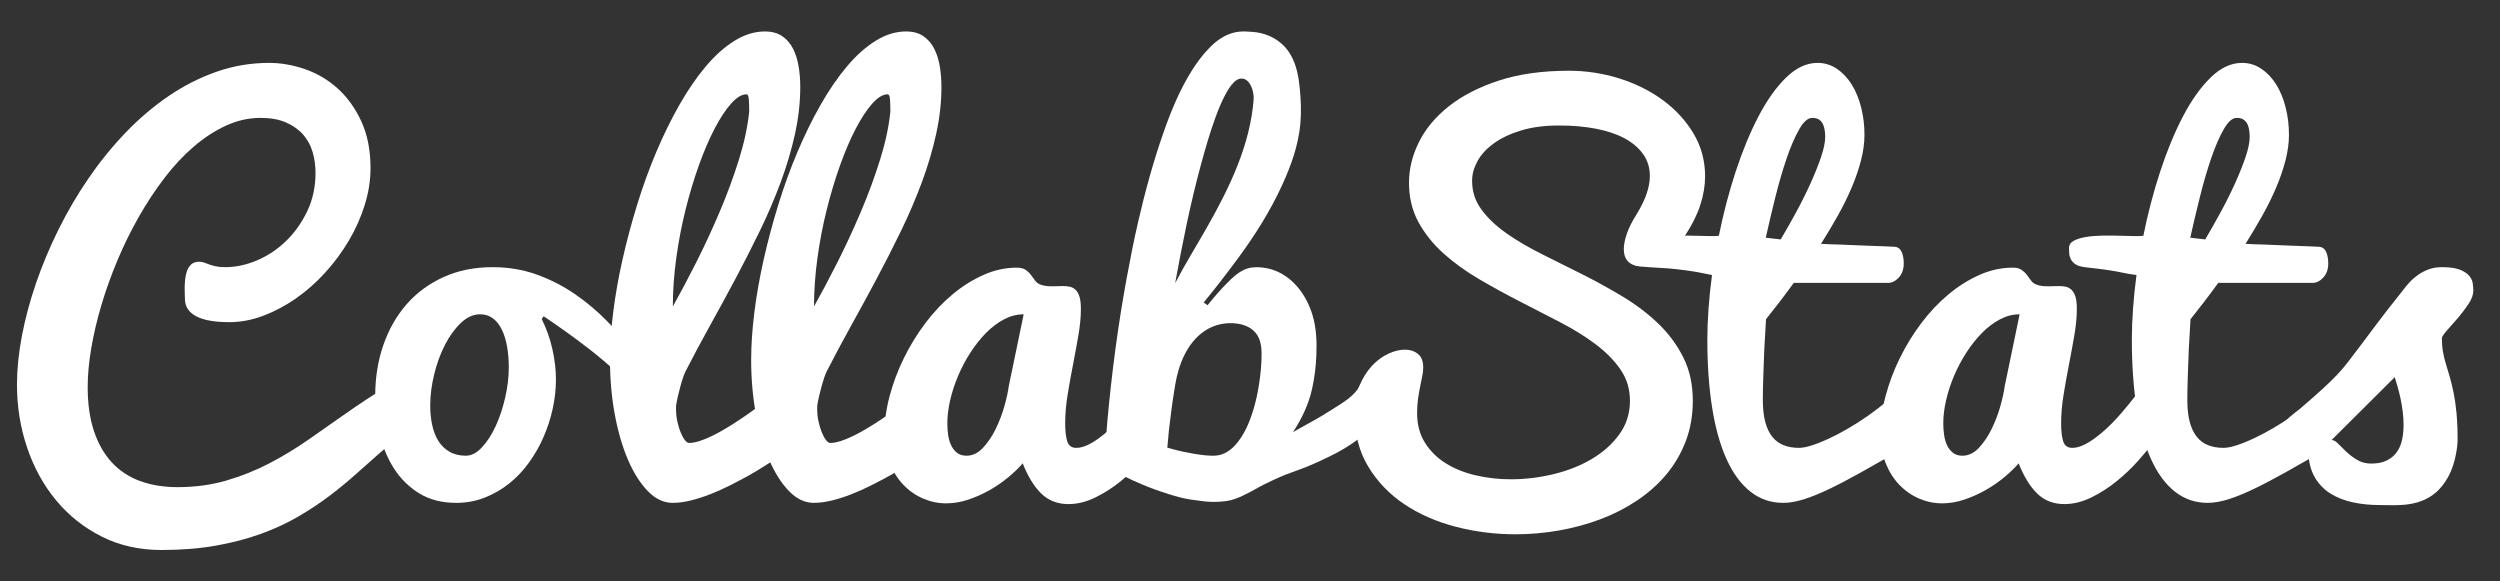
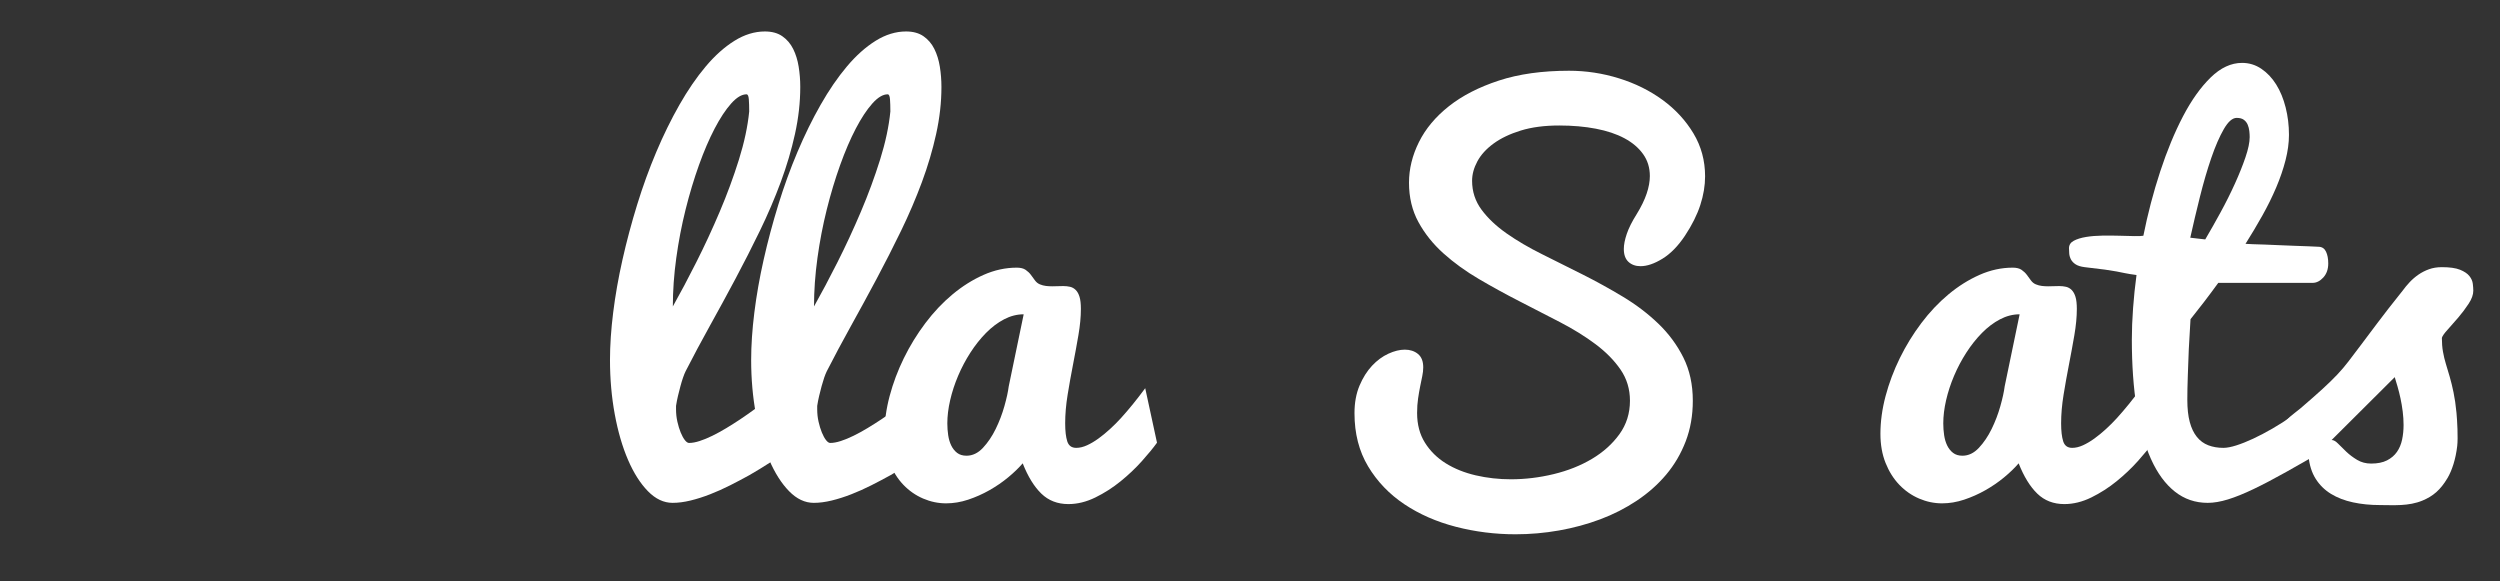
<svg xmlns="http://www.w3.org/2000/svg" width="100%" height="100%" viewBox="0 0 4972 1156" version="1.1" xml:space="preserve" style="fill-rule:evenodd;clip-rule:evenodd;stroke-linejoin:round;stroke-miterlimit:1.414;">
  <rect x="0" y="0" width="4972" height="1156" fill="#333333" stroke="none" />
  <rect id="Artboard1" x="0" y="0" width="4971.64" height="1155.89" style="fill:none;" />
  <g id="CollabStats">
-     <path d="M849.187,835.039C833.236,841.875 817.774,850.908 802.8,862.139C787.826,873.369 772.689,885.658 757.39,899.004C742.09,912.35 726.221,926.429 709.782,941.24C693.344,956.052 675.603,970.7 656.56,985.186C637.517,999.671 616.765,1013.51 594.304,1026.69C571.843,1039.87 547.022,1051.43 519.841,1061.36C492.66,1071.29 462.712,1079.18 429.997,1085.04C397.282,1090.9 361.068,1093.83 321.355,1093.83C277.409,1093.83 237.777,1084.96 202.458,1067.22C167.139,1049.48 136.947,1025.55 111.882,995.44C86.817,965.329 67.53,930.335 54.021,890.459C40.512,850.583 33.757,808.672 33.757,764.727C33.757,734.779 37.012,702.634 43.523,668.291C50.033,633.949 59.392,598.955 71.599,563.311C83.806,527.666 98.698,492.103 116.277,456.621C133.855,421.139 153.793,387.123 176.091,354.57C198.389,322.018 222.885,291.826 249.577,263.994C276.27,236.162 304.753,211.911 335.027,191.24C365.3,170.57 397.201,154.375 430.73,142.656C464.258,130.938 499.089,125.078 535.222,125.078C558.659,125.078 582.422,129.229 606.511,137.529C630.6,145.83 652.247,158.607 671.452,175.86C690.658,193.112 706.364,214.922 718.572,241.289C730.779,267.656 736.882,298.744 736.882,334.551C736.882,358.639 733.057,382.972 725.407,407.549C717.758,432.126 707.26,455.726 693.913,478.35C680.567,500.973 664.861,522.214 646.794,542.07C628.728,561.927 609.278,579.098 588.445,593.584C567.611,608.07 545.964,619.544 523.503,628.008C501.042,636.471 478.581,640.703 456.12,640.703C426.498,640.703 404.363,636.716 389.714,628.74C375.066,620.765 367.741,609.291 367.741,594.317C367.741,591.712 367.66,588.62 367.497,585.039C367.335,581.458 367.253,577.715 367.253,573.809C367.253,567.949 367.579,561.846 368.23,555.498C368.881,549.151 370.183,543.373 372.136,538.164C374.089,532.956 376.937,528.724 380.681,525.469C384.424,522.214 389.551,520.586 396.062,520.586C399.968,520.586 403.386,521.156 406.316,522.295C409.245,523.434 412.501,524.655 416.081,525.957C419.662,527.259 423.975,528.48 429.021,529.619C434.066,530.759 440.495,531.328 448.308,531.328C469.141,531.328 490.219,526.771 511.54,517.656C532.862,508.542 552.068,495.684 569.157,479.082C586.247,462.481 600.245,442.705 611.15,419.756C622.055,396.807 627.507,371.498 627.507,343.828C627.507,329.18 625.554,315.264 621.648,302.08C617.741,288.897 611.394,277.341 602.605,267.412C593.816,257.484 582.504,249.509 568.669,243.486C554.835,237.464 537.989,234.453 518.132,234.453C494.695,234.453 471.827,239.58 449.529,249.834C427.23,260.088 405.827,274.004 385.32,291.582C364.812,309.16 345.362,329.994 326.97,354.082C308.578,378.171 291.57,403.968 275.945,431.475C260.32,458.981 246.241,487.627 233.708,517.412C221.176,547.197 210.515,576.901 201.726,606.524C192.937,636.146 186.182,664.873 181.462,692.705C176.742,720.537 174.382,746.172 174.382,769.61C174.382,803.138 178.532,832.354 186.833,857.256C195.134,882.158 206.934,902.91 222.234,919.512C237.533,936.113 256.251,948.483 278.386,956.621C300.521,964.759 325.424,968.828 353.093,968.828C387.598,968.828 419.743,964.515 449.529,955.889C479.314,947.263 507.715,935.951 534.734,921.953C561.752,907.956 587.875,892.168 613.103,874.59C638.331,857.012 663.559,839.352 688.786,821.611C714.014,803.871 739.73,786.944 765.935,770.83C792.139,754.717 819.89,741.126 849.187,730.059L849.187,835.039Z" style="fill:white;fill-rule:nonzero;" />
-     <path d="M1077.31,634.356C1086.75,653.236 1093.83,673.174 1098.55,694.17C1103.27,715.166 1105.63,735.267 1105.63,754.473C1105.63,773.679 1103.51,793.047 1099.28,812.578C1095.05,832.11 1088.95,850.99 1080.97,869.219C1073,887.448 1063.23,904.538 1051.67,920.488C1040.12,936.439 1026.93,950.274 1012.12,961.992C997.313,973.711 981.118,982.988 963.54,989.824C945.962,996.66 927.245,1000.08 907.388,1000.08C878.742,1000.08 854.247,993.812 833.902,981.279C813.557,968.747 796.874,952.389 783.853,932.207C770.832,912.025 761.31,889.238 755.288,863.848C749.266,838.457 746.255,812.741 746.255,786.699C746.255,750.892 751.626,717.445 762.368,686.358C773.111,655.27 788.491,628.252 808.511,605.303C828.53,582.354 853.026,564.287 881.997,551.104C910.969,537.92 943.521,531.328 979.654,531.328C1010.58,531.328 1039.55,536.13 1066.57,545.733C1093.59,555.335 1118.89,568.194 1142.5,584.307C1166.1,600.42 1188.07,618.893 1208.41,639.727C1228.76,660.56 1247.72,682.044 1265.3,704.18L1256.02,773.027C1247.23,761.309 1235.35,748.613 1220.38,734.942C1205.4,721.27 1189.53,707.923 1172.77,694.902C1156,681.882 1139.48,669.593 1123.21,658.037C1106.93,646.481 1092.93,636.797 1081.22,628.985L1077.31,634.356ZM926.431,906.328C937.499,906.328 948.241,900.713 958.657,889.483C969.074,878.252 978.189,864.092 986.001,847.002C993.814,829.912 1000.08,811.032 1004.8,790.361C1009.52,769.691 1011.88,749.916 1011.88,731.035C1011.88,716.061 1010.74,702.145 1008.46,689.287C1006.18,676.429 1002.76,665.28 998.208,655.84C993.651,646.4 987.792,638.913 980.63,633.379C973.469,627.845 964.842,625.078 954.751,625.078C941.405,625.078 928.709,630.775 916.665,642.168C904.621,653.561 894.042,668.128 884.927,685.869C875.812,703.61 868.651,723.223 863.443,744.707C858.234,766.192 855.63,786.862 855.63,806.719C855.63,820.391 856.932,833.249 859.536,845.293C862.14,857.337 866.209,867.835 871.743,876.787C877.277,885.739 884.601,892.901 893.716,898.272C902.831,903.643 913.736,906.328 926.431,906.328Z" style="fill:white;fill-rule:nonzero;" />
    <path d="M1337.66,1000.08C1320.08,1000.08 1303.73,992.349 1288.59,976.887C1273.45,961.425 1260.27,940.673 1249.04,914.631C1237.81,888.589 1229.02,858.397 1222.67,824.055C1216.32,789.712 1213.15,753.661 1213.15,715.901C1213.15,686.929 1215.26,655.435 1219.5,621.418C1223.73,587.401 1229.91,552.326 1238.05,516.194C1246.19,480.061 1255.87,443.765 1267.1,407.307C1278.33,370.849 1291.03,335.855 1305.19,302.326C1319.35,268.798 1334.73,237.466 1351.33,208.332C1367.93,179.198 1385.35,153.807 1403.58,132.16C1421.81,110.513 1440.85,93.505 1460.71,81.135C1480.56,68.765 1500.75,62.58 1521.25,62.58C1535.25,62.58 1546.81,65.754 1555.92,72.102C1565.04,78.449 1572.2,86.832 1577.41,97.248C1582.62,107.665 1586.28,119.465 1588.39,132.649C1590.51,145.832 1591.57,159.26 1591.57,172.932C1591.57,203.531 1588.07,234.699 1581.07,266.438C1574.07,298.176 1564.63,330.077 1552.75,362.141C1540.87,394.205 1527.11,426.35 1511.49,458.576C1495.86,490.803 1479.59,522.785 1462.66,554.524C1445.73,586.262 1428.73,617.512 1411.63,648.274C1394.55,679.035 1378.51,709.065 1363.54,738.362C1361.91,741.617 1360.2,745.848 1358.41,751.057C1356.62,756.265 1354.91,761.88 1353.29,767.903C1351.66,773.925 1350.03,780.354 1348.4,787.19C1346.78,794.026 1345.47,800.699 1344.5,807.209L1344.5,814.045C1344.5,822.509 1345.39,830.728 1347.18,838.703C1348.97,846.679 1351.17,853.84 1353.77,860.188C1356.38,866.535 1359.14,871.581 1362.07,875.324C1365,879.068 1367.77,880.94 1370.38,880.94C1376.56,880.94 1383.64,879.638 1391.62,877.033C1399.59,874.429 1408.05,870.93 1417.01,866.535C1425.96,862.141 1435.15,857.095 1444.59,851.399C1454.03,845.702 1463.15,839.924 1471.94,834.065C1492.44,820.393 1513.93,804.605 1536.39,786.701L1576.43,889.24C1547.46,910.074 1518.81,928.628 1490.49,944.904C1478.12,951.74 1465.35,958.495 1452.16,965.168C1438.98,971.841 1425.71,977.782 1412.37,982.99C1399.02,988.199 1386,992.349 1373.31,995.442C1360.61,998.534 1348.73,1000.08 1337.66,1000.08ZM1338.15,609.455C1352.8,583.414 1368.34,554.117 1384.78,521.565C1401.22,489.013 1416.76,455.484 1431.41,420.979C1446.06,386.474 1458.75,352.05 1469.5,317.707C1480.24,283.365 1487.07,251.382 1490,221.76C1490,212.32 1489.76,204.263 1489.27,197.59C1488.78,190.917 1487.24,187.58 1484.63,187.58C1475.19,187.58 1465.02,193.684 1454.12,205.891C1443.21,218.098 1432.31,234.618 1421.4,255.451C1410.5,276.285 1400.08,300.536 1390.15,328.205C1380.22,355.875 1371.35,385.334 1363.54,416.584C1355.73,447.834 1349.54,479.979 1344.99,513.02C1340.43,546.06 1338.15,578.205 1338.15,609.455Z" style="fill:white;fill-rule:nonzero;" />
    <path d="M1618.42,1000.08C1600.84,1000.08 1584.48,992.349 1569.35,976.887C1554.21,961.425 1541.03,940.673 1529.8,914.631C1518.57,888.589 1509.78,858.397 1503.43,824.055C1497.08,789.712 1493.91,753.661 1493.91,715.901C1493.91,686.929 1496.02,655.435 1500.26,621.418C1504.49,587.401 1510.67,552.326 1518.81,516.194C1526.95,480.061 1536.63,443.765 1547.86,407.307C1559.09,370.849 1571.79,335.855 1585.95,302.326C1600.11,268.798 1615.49,237.466 1632.09,208.332C1648.69,179.198 1666.11,153.807 1684.34,132.16C1702.57,110.513 1721.61,93.505 1741.47,81.135C1761.32,68.765 1781.51,62.58 1802.01,62.58C1816.01,62.58 1827.57,65.754 1836.68,72.102C1845.8,78.449 1852.96,86.832 1858.17,97.248C1863.37,107.665 1867.04,119.465 1869.15,132.649C1871.27,145.832 1872.33,159.26 1872.33,172.932C1872.33,203.531 1868.83,234.699 1861.83,266.438C1854.83,298.176 1845.39,330.077 1833.51,362.141C1821.63,394.205 1807.87,426.35 1792.25,458.576C1776.62,490.803 1760.35,522.785 1743.42,554.524C1726.49,586.262 1709.48,617.512 1692.39,648.274C1675.31,679.035 1659.27,709.065 1644.3,738.362C1642.67,741.617 1640.96,745.848 1639.17,751.057C1637.38,756.265 1635.67,761.88 1634.05,767.903C1632.42,773.925 1630.79,780.354 1629.16,787.19C1627.54,794.026 1626.23,800.699 1625.26,807.209L1625.26,814.045C1625.26,822.509 1626.15,830.728 1627.94,838.703C1629.73,846.679 1631.93,853.84 1634.53,860.188C1637.14,866.535 1639.9,871.581 1642.83,875.324C1645.76,879.068 1648.53,880.94 1651.13,880.94C1657.32,880.94 1664.4,879.638 1672.38,877.033C1680.35,874.429 1688.81,870.93 1697.77,866.535C1706.72,862.141 1715.91,857.095 1725.35,851.399C1734.79,845.702 1743.91,839.924 1752.7,834.065C1773.2,820.393 1794.69,804.605 1817.15,786.701L1857.19,889.24C1828.22,910.074 1799.57,928.628 1771.25,944.904C1758.88,951.74 1746.11,958.495 1732.92,965.168C1719.74,971.841 1706.47,977.782 1693.13,982.99C1679.78,988.199 1666.76,992.349 1654.07,995.442C1641.37,998.534 1629.49,1000.08 1618.42,1000.08ZM1618.91,609.455C1633.56,583.414 1649.1,554.117 1665.54,521.565C1681.98,489.013 1697.52,455.484 1712.17,420.979C1726.82,386.474 1739.51,352.05 1750.26,317.707C1761,283.365 1767.83,251.382 1770.76,221.76C1770.76,212.32 1770.52,204.263 1770.03,197.59C1769.54,190.917 1768,187.58 1765.39,187.58C1755.95,187.58 1745.78,193.684 1734.88,205.891C1723.97,218.098 1713.07,234.618 1702.16,255.451C1691.26,276.285 1680.84,300.536 1670.91,328.205C1660.98,355.875 1652.11,385.334 1644.3,416.584C1636.49,447.834 1630.3,479.979 1625.74,513.02C1621.19,546.06 1618.91,578.205 1618.91,609.455Z" style="fill:white;fill-rule:nonzero;" />
    <path d="M2301.04,880.449C2293.55,890.866 2283.54,903.073 2271.01,917.07C2258.48,931.068 2244.4,944.414 2228.78,957.11C2213.15,969.805 2196.39,980.547 2178.48,989.336C2160.58,998.125 2142.67,1002.52 2124.77,1002.52C2103.29,1002.52 2085.38,995.602 2071.06,981.768C2056.74,967.933 2044.37,947.832 2033.95,921.465C2026.14,930.58 2016.54,939.857 2005.14,949.297C1993.75,958.737 1981.3,967.282 1967.79,974.932C1954.28,982.582 1940.2,988.848 1925.55,993.731C1910.9,998.613 1896.26,1001.06 1881.61,1001.06C1865.98,1001.06 1850.76,997.881 1835.95,991.533C1821.14,985.186 1808.04,976.071 1796.65,964.19C1785.25,952.308 1776.14,937.822 1769.3,920.733C1762.47,903.643 1759.05,884.356 1759.05,862.871C1759.05,838.457 1762.47,813.392 1769.3,787.676C1776.14,761.96 1785.58,736.813 1797.62,712.236C1809.67,687.66 1823.91,664.466 1840.35,642.656C1856.79,620.847 1874.77,601.804 1894.3,585.527C1913.83,569.251 1934.42,556.312 1956.07,546.709C1977.72,537.106 1999.77,532.305 2022.23,532.305C2029.72,532.305 2035.58,533.77 2039.81,536.699C2044.04,539.629 2047.54,542.966 2050.31,546.709C2053.07,550.453 2055.76,554.115 2058.36,557.695C2060.97,561.276 2064.22,563.88 2068.13,565.508C2072.04,567.136 2076.02,568.194 2080.09,568.682C2084.16,569.17 2088.31,569.414 2092.54,569.414C2096.12,569.414 2099.79,569.333 2103.53,569.17C2107.27,569.007 2110.94,568.926 2114.52,568.926C2119.4,568.926 2123.96,569.414 2128.19,570.391C2132.42,571.367 2136.16,573.483 2139.42,576.738C2142.67,579.994 2145.2,584.551 2146.99,590.41C2148.78,596.27 2149.67,604.245 2149.67,614.336C2149.67,629.961 2148.05,647.295 2144.79,666.338C2141.53,685.381 2137.95,704.912 2134.05,724.932C2130.14,744.951 2126.56,764.971 2123.31,784.99C2120.05,805.01 2118.42,823.971 2118.42,841.875C2118.42,857.175 2119.81,869.138 2122.57,877.764C2125.34,886.39 2131.28,890.703 2140.4,890.703C2147.23,890.703 2154.39,888.994 2161.88,885.576C2169.37,882.158 2176.93,877.682 2184.59,872.149C2192.24,866.615 2199.89,860.348 2207.53,853.35C2215.18,846.351 2222.43,839.108 2229.26,831.621C2245.21,814.043 2261.33,794.186 2277.6,772.051L2301.04,880.449ZM1884.05,841.875C1884.05,850.013 1884.62,857.907 1885.76,865.557C1886.9,873.207 1888.93,880.042 1891.86,886.065C1894.79,892.087 1898.7,896.97 1903.58,900.713C1908.46,904.457 1914.65,906.328 1922.13,906.328C1934.18,906.328 1945.08,901.12 1954.85,890.703C1964.61,880.287 1973.08,867.754 1980.24,853.106C1987.4,838.457 1993.18,823.32 1997.57,807.695C2001.97,792.07 2004.82,779.05 2006.12,768.633L2035.9,625.078C2022.56,625.078 2009.54,628.415 1996.84,635.088C1984.15,641.761 1972.18,650.794 1960.95,662.188C1949.72,673.581 1939.39,686.602 1929.95,701.25C1920.51,715.899 1912.37,731.279 1905.53,747.393C1898.7,763.506 1893.41,779.701 1889.66,795.977C1885.92,812.253 1884.05,827.552 1884.05,841.875Z" style="fill:white;fill-rule:nonzero;" />
-     <path d="M2401.63,607.012C2413.74,591.868 2426.39,577.085 2440.04,563.295C2450.23,552.994 2460.98,542.647 2474.32,536.516C2486.11,531.1 2498.04,530.628 2510.85,532.122C2519.66,533.148 2528.24,535.203 2536.49,538.469C2573.87,553.27 2598.76,588.679 2610.13,626.055C2618.22,652.678 2619.08,679.795 2617.94,707.415C2617.01,729.923 2614.29,751.772 2609.39,773.76C2602.59,804.338 2588.58,833.344 2571.55,859.453C2595.49,845.487 2620.26,832.986 2643.57,817.949C2670.61,800.509 2694.31,788.535 2705.74,764.337L2748.52,829.431C2722.06,861.227 2684.21,888.591 2644.56,907.6C2605.39,926.376 2600.34,928.169 2558.88,943.158C2545.54,947.983 2510.05,964.989 2501.97,969.805C2494.29,974.385 2481.5,981.035 2473.41,984.942C2462.66,990.15 2451.91,994.743 2437.91,996.679C2420.74,999.051 2403.17,998.065 2395.82,997.21C2386.75,996.152 2377.69,994.954 2368.65,993.624C2353.47,991.389 2338.99,987.274 2324.34,982.699C2306.03,976.977 2287.94,970.498 2270.28,962.969C2244.57,952.227 2219.99,939.857 2196.55,925.86C2197.53,899.492 2199.48,869.707 2202.41,836.504C2211,741.999 2223.41,647.813 2240.5,554.461C2247.56,515.877 2255.15,477.382 2264,439.165C2277.84,379.362 2294.1,319.974 2314.47,262.041C2329.34,219.751 2346.78,177.634 2370.78,139.605C2380.49,124.222 2391.44,109.53 2404.08,96.422C2410.72,89.539 2417.79,83.061 2425.72,77.684C2437.37,69.796 2450.65,64.443 2464.69,62.998C2473.2,62.122 2482.16,62.79 2490.56,63.372C2513.61,64.969 2535.86,73.816 2552.39,90.227C2558.36,96.153 2563,102.397 2567.16,109.697C2578.66,129.879 2582.77,152.794 2584.98,175.615C2587.25,199.099 2588.26,223.067 2586.09,246.599C2582.18,289.095 2567.58,329.626 2549.89,368.181C2526.36,419.435 2495.94,467.984 2462.42,513.262C2438.61,545.424 2419.19,570.826 2393.82,601.641L2401.63,607.012M2337.18,765.703C2332.2,795.542 2328.39,823.671 2324.97,853.594C2323.67,866.615 2322.53,878.822 2321.55,890.215C2332.29,893.47 2343.04,896.237 2353.78,898.516C2366.05,901.054 2385,904.585 2398.82,905.718C2405.43,906.259 2414.47,906.794 2421.47,905.718C2448.59,901.545 2466.73,875.707 2478.05,852.923C2480.82,847.336 2484.52,838.94 2486.59,833.086C2489.1,825.994 2491.57,818.885 2493.67,811.663C2495.81,804.309 2497.64,796.864 2499.29,789.385C2500.93,781.903 2502.33,774.363 2503.56,766.802C2506.95,746.001 2509.09,724.786 2509.05,703.692C2509.03,690.671 2507.26,676.614 2499.87,665.529C2491.59,653.116 2477.37,646.282 2462.97,643.938C2439.25,640.077 2414.76,645.034 2394.92,658.77C2360.17,682.827 2343.77,725.542 2337.18,765.703M2493.43,195.391C2493.43,192.613 2493.06,189.844 2492.7,187.09C2492.41,184.914 2492.03,182.745 2491.47,180.62C2488.7,169.93 2481.66,155.537 2468.53,156.328C2466.86,156.429 2465.17,156.647 2463.6,157.198C2461.82,157.821 2460.13,158.74 2458.58,159.807C2456.73,161.074 2455.04,162.565 2453.46,164.156C2447.08,170.612 2442.18,178.713 2437.82,186.602C2429.62,201.467 2423.19,217.467 2417.38,233.355C2406.11,264.144 2397.06,295.857 2388.45,327.471C2367.32,405.039 2351.55,484.007 2337.18,563.067C2356.55,525.755 2378.91,489.958 2399.68,453.447C2444.91,373.947 2486.9,288.091 2493.43,195.391" style="fill:white;fill-rule:nonzero;" />
    <path d="M2927.7,359.453C2927.7,380.938 2933.97,400.143 2946.5,417.07C2959.03,433.998 2975.63,449.704 2996.3,464.19C3016.97,478.675 3040.41,492.429 3066.62,505.449C3092.82,518.47 3119.68,531.898 3147.18,545.733C3174.69,559.567 3201.55,574.378 3227.75,590.166C3253.95,605.954 3277.39,623.776 3298.06,643.633C3318.73,663.49 3335.33,685.951 3347.87,711.016C3360.4,736.081 3366.66,764.727 3366.66,796.953C3366.66,826.25 3361.95,853.187 3352.51,877.764C3343.07,902.341 3330.12,924.395 3313.69,943.926C3297.25,963.457 3277.8,980.71 3255.34,995.684C3232.88,1010.66 3208.62,1023.03 3182.58,1032.79C3156.54,1042.56 3129.2,1049.96 3100.55,1055.01C3071.91,1060.06 3043.1,1062.58 3014.13,1062.58C2973.44,1062.58 2933.89,1057.61 2895.47,1047.69C2857.06,1037.76 2822.88,1022.78 2792.93,1002.76C2762.99,982.744 2738.98,957.679 2720.91,927.568C2702.85,897.458 2693.81,862.22 2693.81,821.856C2693.81,801.022 2697.15,782.712 2703.82,766.924C2710.5,751.136 2718.8,737.953 2728.73,727.373C2738.65,716.794 2749.48,708.819 2761.2,703.447C2772.91,698.076 2783.82,695.391 2793.91,695.391C2804.33,695.391 2813.04,698.239 2820.03,703.936C2827.03,709.632 2830.53,718.503 2830.53,730.547C2830.53,736.081 2829.88,741.94 2828.58,748.125C2827.28,754.31 2825.89,761.065 2824.43,768.389C2822.96,775.713 2821.58,783.77 2820.28,792.559C2818.98,801.348 2818.33,810.951 2818.33,821.367C2818.33,844.154 2823.53,863.848 2833.95,880.449C2844.37,897.051 2858.2,910.723 2875.45,921.465C2892.71,932.207 2912.56,940.182 2935.03,945.391C2957.49,950.599 2980.76,953.203 3004.85,953.203C3033.17,953.203 3061.49,949.785 3089.81,942.949C3118.13,936.113 3143.52,926.022 3165.98,912.676C3188.44,899.33 3206.67,882.972 3220.67,863.604C3234.67,844.235 3241.66,822.018 3241.66,796.953C3241.66,773.841 3235.4,753.171 3222.87,734.942C3210.33,716.712 3193.73,699.867 3173.06,684.404C3152.39,668.942 3128.87,654.375 3102.51,640.703C3076.14,627.031 3049.28,613.197 3021.94,599.199C2994.6,585.202 2967.74,570.472 2941.37,555.01C2915.01,539.548 2891.49,522.539 2870.82,503.985C2850.14,485.43 2833.54,464.678 2821.01,441.729C2808.48,418.779 2802.21,392.656 2802.21,363.36C2802.21,336.016 2808.8,309.079 2821.99,282.549C2835.17,256.019 2855.03,232.256 2881.56,211.26C2908.09,190.264 2941.21,173.255 2980.92,160.235C3020.64,147.214 3067.19,140.703 3120.57,140.703C3154.43,140.703 3187.55,145.749 3219.94,155.84C3252.33,165.931 3281.22,180.254 3306.61,198.809C3332,217.363 3352.42,239.499 3367.89,265.215C3383.35,290.931 3391.08,319.414 3391.08,350.664C3391.08,369.219 3387.91,388.262 3381.56,407.793C3375.21,427.324 3365.04,447.669 3351.04,468.828C3337.37,489.336 3322.48,504.554 3306.36,514.483C3290.25,524.411 3275.68,529.375 3262.66,529.375C3252.9,529.375 3244.92,526.527 3238.74,520.83C3232.55,515.134 3229.46,506.589 3229.46,495.195C3229.46,486.732 3231.41,476.722 3235.32,465.166C3239.22,453.61 3245.9,440.345 3255.34,425.371C3264.13,411.048 3270.64,397.621 3274.87,385.088C3279.1,372.555 3281.22,360.918 3281.22,350.176C3281.22,333.574 3276.74,319.007 3267.79,306.475C3258.84,293.942 3246.47,283.444 3230.68,274.981C3214.89,266.517 3195.93,260.169 3173.79,255.938C3151.66,251.706 3127.41,249.59 3101.04,249.59C3071.74,249.59 3046.27,252.927 3024.62,259.6C3002.98,266.273 2984.91,274.899 2970.43,285.479C2955.94,296.058 2945.2,307.858 2938.2,320.879C2931.2,333.9 2927.7,346.758 2927.7,359.453Z" style="fill:white;fill-rule:nonzero;" />
-     <path d="M3786.18,890.703C3754.93,908.932 3727.1,924.883 3702.68,938.555C3678.27,952.227 3656.54,963.62 3637.5,972.735C3618.45,981.849 3601.53,988.685 3586.72,993.242C3571.91,997.8 3558.48,1000.08 3546.43,1000.08C3521.69,1000.08 3499.88,992.591 3481,977.617C3462.12,962.643 3446.34,941.078 3433.64,912.92C3420.95,884.763 3411.42,850.664 3405.08,810.625C3398.73,770.586 3395.56,725.501 3395.56,675.371C3395.56,655.84 3396.37,635.007 3398,612.871C3399.62,590.736 3401.9,568.763 3404.83,546.953C3393.82,544.64 3383.6,542.803 3378.22,541.663C3372.85,540.524 3341.47,535.577 3317.32,533.736C3294.56,532.001 3257.01,530.842 3252.78,528.075C3248.55,525.309 3247.9,507.8 3255.71,505.488C3259.76,504.289 3325.32,468.747 3337.2,468.584C3349.09,468.421 3360.48,468.503 3371.39,468.828C3382.29,469.154 3392.06,469.398 3400.68,469.561C3409.31,469.723 3415.25,469.479 3418.5,468.828C3427.29,424.883 3438.44,382.321 3451.95,341.143C3465.46,299.964 3480.6,263.343 3497.36,231.279C3514.13,199.216 3532.44,173.5 3552.29,154.131C3572.15,134.763 3592.98,125.078 3614.79,125.078C3628.79,125.078 3641.57,128.985 3653.12,136.797C3664.68,144.61 3674.53,155.026 3682.66,168.047C3690.8,181.068 3697.07,196.286 3701.46,213.701C3705.86,231.117 3708.06,249.264 3708.06,268.145C3708.06,284.095 3705.78,300.941 3701.22,318.682C3696.66,336.423 3690.48,354.489 3682.66,372.881C3674.85,391.273 3665.66,409.909 3655.08,428.789C3644.5,447.669 3633.35,466.387 3621.63,484.942C3624.56,485.267 3629.44,485.511 3636.28,485.674C3643.11,485.837 3651.01,486.081 3659.96,486.406C3668.91,486.732 3678.6,487.139 3689.01,487.627C3699.43,488.115 3709.52,488.522 3719.28,488.848C3729.05,489.173 3738.17,489.499 3746.63,489.824C3755.09,490.15 3762.09,490.475 3767.62,490.801C3774.14,491.126 3778.86,494.382 3781.78,500.567C3784.72,506.751 3786.18,514.564 3786.18,524.004C3786.18,535.397 3782.93,544.675 3776.41,551.836C3769.9,558.998 3762.74,562.578 3754.93,562.578L3567.43,562.578C3557.99,575.599 3548.47,588.376 3538.87,600.908C3529.26,613.441 3520.39,624.753 3512.25,634.844C3510.95,655.026 3509.81,674.883 3508.84,694.414C3508.51,702.878 3508.18,711.585 3507.86,720.537C3507.53,729.489 3507.21,738.36 3506.88,747.149C3506.56,755.938 3506.31,764.401 3506.15,772.539C3505.99,780.677 3505.91,788.164 3505.91,795C3505.91,812.578 3507.53,827.389 3510.79,839.434C3514.04,851.478 3518.76,861.325 3524.95,868.975C3531.13,876.624 3538.7,882.158 3547.65,885.576C3556.61,888.994 3566.62,890.703 3577.68,890.703C3584.52,890.703 3593.07,889.076 3603.32,885.82C3613.57,882.565 3624.8,878.089 3637.01,872.393C3649.22,866.696 3662.08,859.942 3675.58,852.129C3689.09,844.317 3702.44,835.772 3715.62,826.494C3728.81,817.217 3741.42,807.451 3753.47,797.197C3765.51,786.944 3776.41,776.445 3786.18,765.703L3786.18,890.703ZM3629.93,272.539C3629.93,268.958 3629.69,264.971 3629.2,260.576C3628.71,256.182 3627.65,252.031 3626.02,248.125C3624.4,244.219 3621.87,240.964 3618.45,238.36C3615.04,235.755 3610.24,234.453 3604.05,234.453C3595.59,234.453 3587.04,241.94 3578.42,256.914C3569.79,271.888 3561.49,291.013 3553.51,314.287C3545.54,337.562 3538.05,363.197 3531.05,391.192C3524.05,419.186 3517.62,446.367 3511.77,472.735C3516.65,473.386 3521.53,473.955 3526.41,474.444C3531.3,474.932 3536.34,475.501 3541.55,476.152C3551.32,459.551 3561.49,441.566 3572.07,422.197C3582.65,402.829 3592.17,383.786 3600.63,365.069C3609.1,346.351 3616.1,328.854 3621.63,312.578C3627.16,296.302 3629.93,282.956 3629.93,272.539Z" style="fill:white;fill-rule:nonzero;" />
    <path d="M4281.78,880.449C4274.29,890.866 4264.28,903.073 4251.75,917.07C4239.22,931.068 4225.14,944.414 4209.52,957.11C4193.89,969.805 4177.12,980.547 4159.22,989.336C4141.32,998.125 4123.41,1002.52 4105.51,1002.52C4084.03,1002.52 4066.12,995.602 4051.8,981.768C4037.48,967.933 4025.11,947.832 4014.69,921.465C4006.88,930.58 3997.28,939.857 3985.88,949.297C3974.49,958.737 3962.04,967.282 3948.53,974.932C3935.02,982.582 3920.94,988.848 3906.29,993.731C3891.64,998.613 3876.99,1001.06 3862.35,1001.06C3846.72,1001.06 3831.5,997.881 3816.69,991.533C3801.88,985.186 3788.78,976.071 3777.39,964.19C3765.99,952.308 3756.88,937.822 3750.04,920.733C3743.21,903.643 3739.79,884.356 3739.79,862.871C3739.79,838.457 3743.21,813.392 3750.04,787.676C3756.88,761.96 3766.32,736.813 3778.36,712.236C3790.41,687.66 3804.65,664.466 3821.09,642.656C3837.53,620.847 3855.51,601.804 3875.04,585.527C3894.57,569.251 3915.16,556.312 3936.81,546.709C3958.46,537.106 3980.51,532.305 4002.97,532.305C4010.46,532.305 4016.32,533.77 4020.55,536.699C4024.78,539.629 4028.28,542.966 4031.05,546.709C4033.82,550.453 4036.5,554.115 4039.11,557.695C4041.71,561.276 4044.96,563.88 4048.87,565.508C4052.78,567.136 4056.76,568.194 4060.83,568.682C4064.9,569.17 4069.05,569.414 4073.28,569.414C4076.87,569.414 4080.53,569.333 4084.27,569.17C4088.01,569.007 4091.68,568.926 4095.26,568.926C4100.14,568.926 4104.7,569.414 4108.93,570.391C4113.16,571.367 4116.9,573.483 4120.16,576.738C4123.41,579.994 4125.94,584.551 4127.73,590.41C4129.52,596.27 4130.41,604.245 4130.41,614.336C4130.41,629.961 4128.79,647.295 4125.53,666.338C4122.27,685.381 4118.69,704.912 4114.79,724.932C4110.88,744.951 4107.3,764.971 4104.05,784.99C4100.79,805.01 4099.16,823.971 4099.16,841.875C4099.16,857.175 4100.55,869.138 4103.31,877.764C4106.08,886.39 4112.02,890.703 4121.14,890.703C4127.97,890.703 4135.13,888.994 4142.62,885.576C4150.11,882.158 4157.68,877.682 4165.32,872.149C4172.98,866.615 4180.62,860.348 4188.27,853.35C4195.92,846.351 4203.17,839.108 4210,831.621C4225.95,814.043 4242.07,794.186 4258.34,772.051L4281.78,880.449ZM3864.79,841.875C3864.79,850.013 3865.36,857.907 3866.5,865.557C3867.64,873.207 3869.67,880.042 3872.6,886.065C3875.53,892.087 3879.44,896.97 3884.32,900.713C3889.2,904.457 3895.39,906.328 3902.87,906.328C3914.92,906.328 3925.82,901.12 3935.59,890.703C3945.36,880.287 3953.82,867.754 3960.98,853.106C3968.14,838.457 3973.92,823.32 3978.31,807.695C3982.71,792.07 3985.56,779.05 3986.86,768.633L4016.64,625.078C4003.3,625.078 3990.28,628.415 3977.58,635.088C3964.89,641.761 3952.92,650.794 3941.69,662.188C3930.46,673.581 3920.13,686.602 3910.69,701.25C3901.25,715.899 3893.11,731.279 3886.27,747.393C3879.44,763.506 3874.15,779.701 3870.4,795.977C3866.66,812.253 3864.79,827.552 3864.79,841.875Z" style="fill:white;fill-rule:nonzero;" />
    <path d="M4630.42,890.703C4599.17,908.932 4571.34,924.883 4546.92,938.555C4522.51,952.227 4500.78,963.62 4481.74,972.735C4462.7,981.849 4445.77,988.685 4430.96,993.242C4416.15,997.8 4402.72,1000.08 4390.67,1000.08C4365.93,1000.08 4344.12,992.591 4325.24,977.617C4306.36,962.643 4290.58,941.078 4277.88,912.92C4265.19,884.763 4255.66,850.664 4249.32,810.625C4242.97,770.586 4239.8,725.501 4239.8,675.371C4239.8,655.84 4240.61,635.007 4242.24,612.871C4243.86,590.736 4246.14,568.763 4249.07,546.953C4239.31,545.651 4231.74,544.43 4226.37,543.291C4221,542.152 4215.3,541.013 4209.28,539.873C4203.26,538.734 4195.61,537.513 4186.33,536.211C4177.05,534.909 4163.62,533.281 4146.05,531.328C4138.23,530.352 4132.21,528.48 4127.98,525.713C4123.75,522.946 4120.65,519.691 4118.7,515.947C4116.75,512.204 4115.61,508.298 4115.28,504.229C4114.96,500.16 4114.8,496.66 4114.8,493.731C4114.8,487.22 4117.97,482.256 4124.32,478.838C4130.66,475.42 4138.8,472.897 4148.73,471.27C4158.66,469.642 4169.56,468.747 4181.45,468.584C4193.33,468.421 4204.72,468.503 4215.62,468.828C4226.53,469.154 4236.3,469.398 4244.92,469.561C4253.55,469.723 4259.49,469.479 4262.74,468.828C4271.53,424.883 4282.68,382.321 4296.19,341.143C4309.7,299.964 4324.84,263.343 4341.6,231.279C4358.37,199.216 4376.68,173.5 4396.53,154.131C4416.39,134.763 4437.22,125.078 4459.03,125.078C4473.03,125.078 4485.81,128.985 4497.36,136.797C4508.92,144.61 4518.77,155.026 4526.9,168.047C4535.04,181.068 4541.31,196.286 4545.7,213.701C4550.1,231.117 4552.3,249.264 4552.3,268.145C4552.3,284.095 4550.02,300.941 4545.46,318.682C4540.9,336.423 4534.72,354.489 4526.9,372.881C4519.09,391.273 4509.9,409.909 4499.32,428.789C4488.74,447.669 4477.59,466.387 4465.87,484.942C4468.8,485.267 4473.68,485.511 4480.52,485.674C4487.35,485.837 4495.25,486.081 4504.2,486.406C4513.15,486.732 4522.84,487.139 4533.25,487.627C4543.67,488.115 4553.76,488.522 4563.53,488.848C4573.29,489.173 4582.41,489.499 4590.87,489.824C4599.33,490.15 4606.33,490.475 4611.86,490.801C4618.38,491.126 4623.1,494.382 4626.03,500.567C4628.95,506.751 4630.42,514.564 4630.42,524.004C4630.42,535.397 4627.16,544.675 4620.65,551.836C4614.14,558.998 4606.98,562.578 4599.17,562.578L4411.67,562.578C4402.23,575.599 4392.71,588.376 4383.11,600.908C4373.5,613.441 4364.63,624.753 4356.49,634.844C4355.19,655.026 4354.05,674.883 4353.08,694.414C4352.75,702.878 4352.43,711.585 4352.1,720.537C4351.77,729.489 4351.45,738.36 4351.12,747.149C4350.8,755.938 4350.55,764.401 4350.39,772.539C4350.23,780.677 4350.15,788.164 4350.15,795C4350.15,812.578 4351.77,827.389 4355.03,839.434C4358.28,851.478 4363.01,861.325 4369.19,868.975C4375.38,876.624 4382.94,882.158 4391.9,885.576C4400.85,888.994 4410.86,890.703 4421.92,890.703C4428.76,890.703 4437.31,889.076 4447.56,885.82C4457.81,882.565 4469.04,878.089 4481.25,872.393C4493.46,866.696 4506.32,859.942 4519.82,852.129C4533.33,844.317 4546.68,835.772 4559.86,826.494C4573.05,817.217 4585.66,807.451 4597.7,797.197C4609.75,786.944 4620.65,776.445 4630.42,765.703L4630.42,890.703ZM4474.17,272.539C4474.17,268.958 4473.93,264.971 4473.44,260.576C4472.95,256.182 4471.89,252.031 4470.26,248.125C4468.64,244.219 4466.11,240.964 4462.7,238.36C4459.28,235.755 4454.48,234.453 4448.29,234.453C4439.83,234.453 4431.28,241.94 4422.66,256.914C4414.03,271.888 4405.73,291.013 4397.75,314.287C4389.78,337.562 4382.29,363.197 4375.29,391.192C4368.29,419.186 4361.86,446.367 4356.01,472.735C4360.89,473.386 4365.77,473.955 4370.65,474.444C4375.54,474.932 4380.58,475.501 4385.79,476.152C4395.56,459.551 4405.73,441.566 4416.31,422.197C4426.89,402.829 4436.41,383.786 4444.87,365.069C4453.34,346.351 4460.34,328.854 4465.87,312.578C4471.4,296.302 4474.17,282.956 4474.17,272.539Z" style="fill:white;fill-rule:nonzero;" />
    <path d="M4574.65,812.578C4592.88,796.953 4607.69,783.932 4619.08,773.516C4630.48,763.099 4640.24,753.578 4648.38,744.951C4656.52,736.325 4663.93,727.617 4670.6,718.828C4677.27,710.039 4685.16,699.623 4694.28,687.578C4703.39,675.534 4714.46,660.804 4727.48,643.389C4740.5,625.973 4757.43,604.245 4778.26,578.203C4782.49,572.344 4787.22,566.647 4792.42,561.113C4797.63,555.58 4803.41,550.615 4809.76,546.221C4816.11,541.826 4823.1,538.246 4830.75,535.479C4838.4,532.712 4846.95,531.328 4856.39,531.328C4872.01,531.328 4884.06,533.037 4892.52,536.455C4900.98,539.873 4907.17,544.024 4911.08,548.906C4914.98,553.789 4917.26,558.916 4917.91,564.287C4918.56,569.658 4918.89,574.297 4918.89,578.203C4918.89,586.016 4915.8,594.642 4909.61,604.082C4903.43,613.522 4896.59,622.637 4889.1,631.426C4881.62,640.215 4874.54,648.272 4867.86,655.596C4861.19,662.92 4857.36,668.373 4856.39,671.953C4856.39,682.044 4857.12,691.24 4858.59,699.541C4860.05,707.842 4862,715.98 4864.44,723.955C4866.89,731.93 4869.41,740.394 4872.01,749.346C4874.62,758.298 4877.14,768.633 4879.58,780.352C4882.02,792.07 4883.98,805.58 4885.44,820.879C4886.91,836.179 4888.77,870.83 4886.93,886.891C4883.94,913.02 4876.55,935.646 4867.61,950.745C4853.37,974.779 4838.58,986.839 4818.06,995.44C4790.03,1007.18 4760.03,1004.47 4733.34,1004.47C4714.14,1004.47 4696.23,1002.68 4679.63,999.102C4663.03,995.521 4648.46,989.906 4635.93,982.256C4623.4,974.606 4613.23,964.596 4605.41,952.227C4597.6,939.857 4592.88,924.883 4591.25,907.305C4586.69,908.281 4582.22,908.932 4577.82,909.258C4573.43,909.583 4569.12,909.746 4564.89,909.746C4559.68,909.746 4554.79,909.583 4550.24,909.258C4545.68,908.932 4541.77,907.712 4538.52,905.596C4535.26,903.48 4532.66,900.062 4530.7,895.342C4528.75,890.622 4527.78,883.867 4527.78,875.078C4527.78,867.266 4529.73,860.023 4533.64,853.35C4537.54,846.677 4542.1,840.736 4547.31,835.527C4552.52,830.319 4557.72,825.762 4562.93,821.856C4568.14,817.949 4572.05,814.857 4574.65,812.578ZM4637.15,875.078C4641.06,875.078 4645.37,877.52 4650.09,882.402C4654.81,887.285 4660.26,892.656 4666.45,898.516C4672.63,904.375 4679.79,909.746 4687.93,914.629C4696.07,919.512 4705.35,921.953 4715.76,921.953C4728.46,921.953 4738.96,919.837 4747.26,915.606C4755.56,911.374 4762.15,905.759 4767.03,898.76C4771.92,891.761 4775.33,883.623 4777.29,874.346C4779.24,865.068 4780.22,855.384 4780.22,845.293C4780.22,836.504 4779.65,827.552 4778.51,818.438C4777.37,809.323 4775.9,800.615 4774.11,792.315C4772.32,784.014 4770.37,776.201 4768.25,768.877C4766.14,761.553 4764.27,755.287 4762.64,750.078L4637.15,875.078Z" style="fill:white;fill-rule:nonzero;" />
  </g>
</svg>